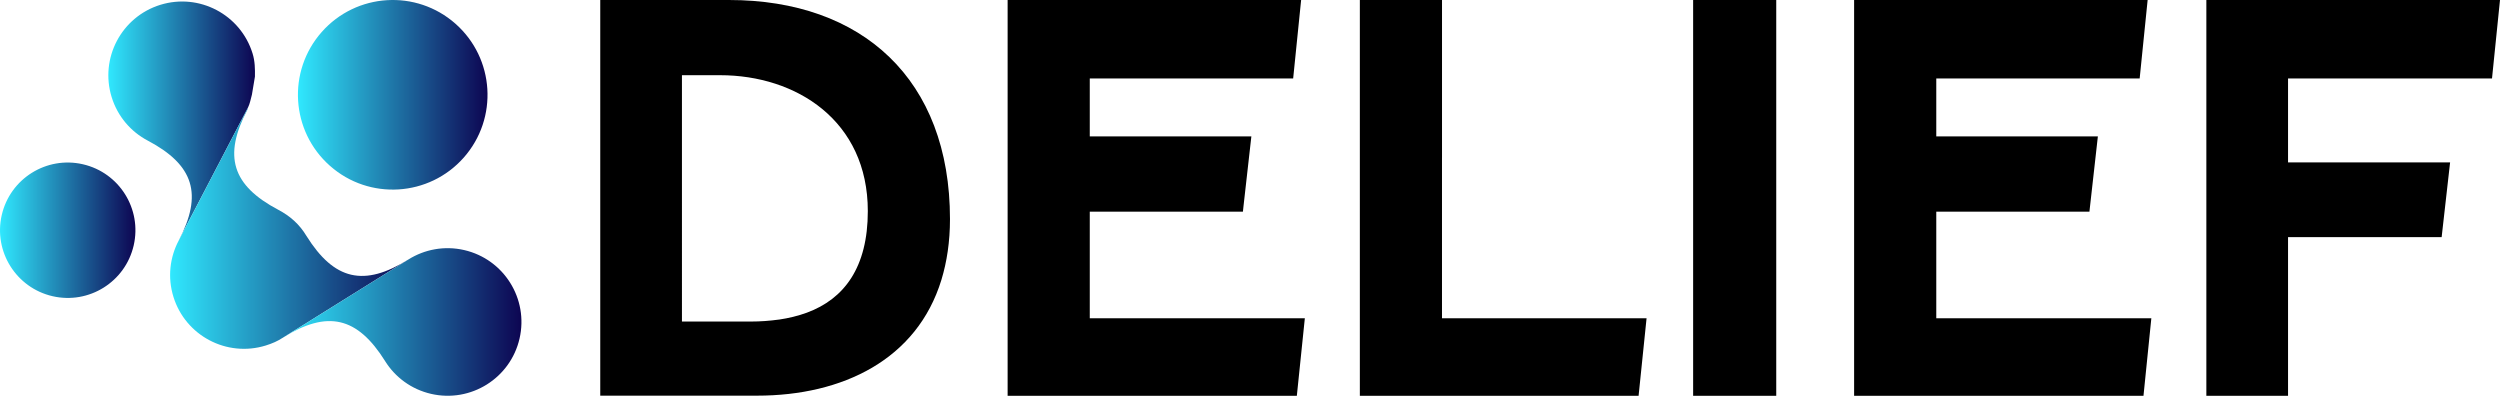
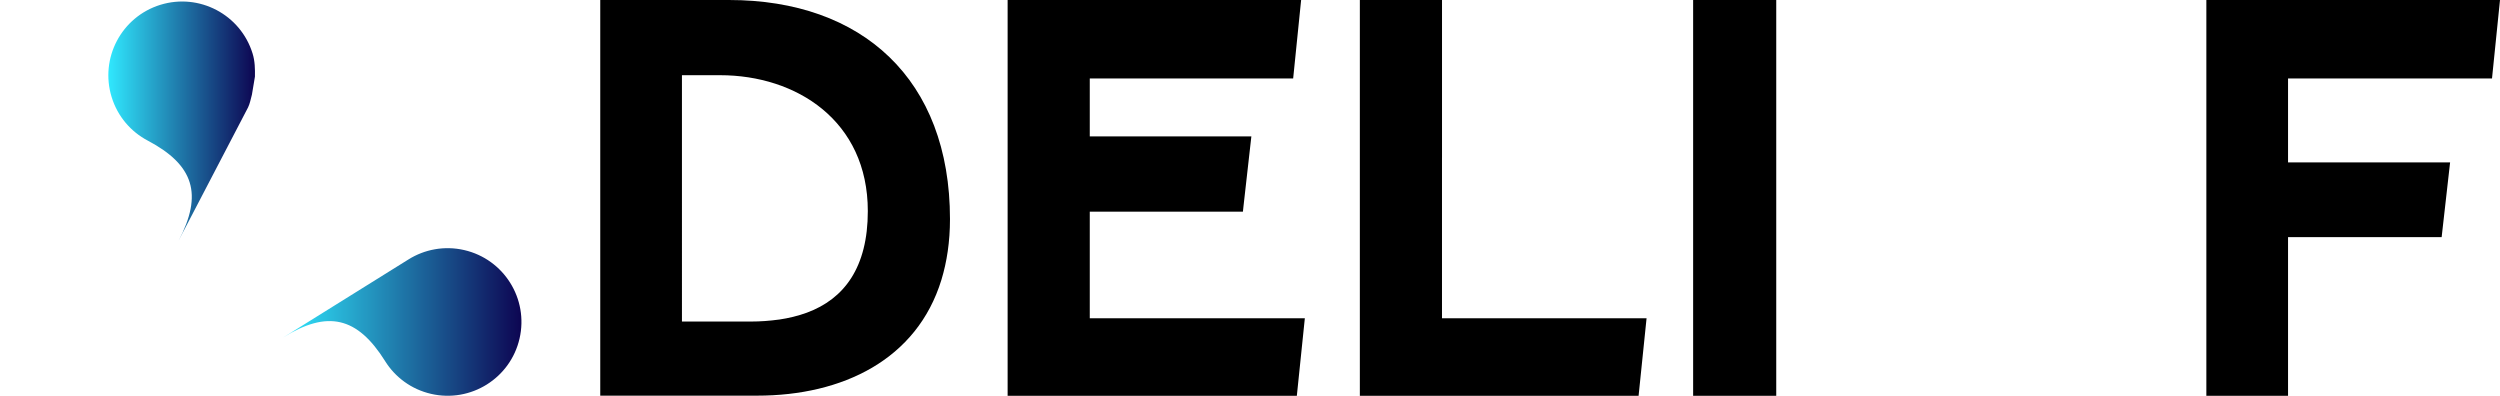
<svg xmlns="http://www.w3.org/2000/svg" xmlns:xlink="http://www.w3.org/1999/xlink" id="Layer_1" data-name="Layer 1" viewBox="0 0 1263.34 200">
  <defs>
    <style>
      .cls-1 {
        fill: none;
      }

      .cls-2 {
        fill: url(#linear-gradient-5);
      }

      .cls-3 {
        fill: url(#linear-gradient-4);
      }

      .cls-4 {
        fill: url(#linear-gradient-3);
      }

      .cls-5 {
        fill: url(#linear-gradient-2);
      }

      .cls-6 {
        fill: url(#linear-gradient);
      }
    </style>
    <linearGradient id="linear-gradient" x1="0" y1="84.94" x2="68.44" y2="84.94" gradientTransform="translate(0 201.28) scale(1 -1)" gradientUnits="userSpaceOnUse">
      <stop offset="0" stop-color="#30e8fe" />
      <stop offset="1" stop-color="#0d0552" />
    </linearGradient>
    <linearGradient id="linear-gradient-2" x1="150.56" y1="153.37" x2="246.37" y2="153.37" xlink:href="#linear-gradient" />
    <linearGradient id="linear-gradient-3" x1="54.75" y1="140.09" x2="128.85" y2="140.09" xlink:href="#linear-gradient" />
    <linearGradient id="linear-gradient-4" x1="85.95" y1="86.01" x2="206.43" y2="86.01" xlink:href="#linear-gradient" />
    <linearGradient id="linear-gradient-5" x1="143.03" y1="38.57" x2="263.51" y2="38.57" xlink:href="#linear-gradient" />
  </defs>
  <g>
-     <rect class="cls-1" x="303.33" y="0" width="960" height="200" />
    <g>
      <polygon points="550.7 123.15 550.7 106.98 616.96 106.98 623.99 105.24 616.95 106.98 628.09 106.98 628.39 104.15 628.39 104.15 632.36 68.92 550.7 68.92 550.7 39.66 653.48 39.66 657.51 0 509.19 0 509.19 133.29 509.19 200 655.34 200 659.38 160.84 550.7 160.84 550.7 123.15" />
      <polygon points="728.69 79.68 728.7 79.68 728.7 0 687.18 0 687.18 89.82 687.18 89.82 687.18 200 828.04 200 832.07 160.84 728.69 160.84 728.69 79.68" />
-       <polygon points="978.47 106.98 1055.86 106.98 1060.13 68.92 978.47 68.92 978.47 39.66 1081.25 39.66 1085.28 0 1055.08 0 936.95 0 936.95 28.83 936.95 28.84 936.95 200 1083.18 200 1087.15 160.84 978.47 160.84 978.47 106.98" />
      <path d="M368.38,0h-65.05v199.94h79.25c43.26,0,80.81-18.26,93.15-58.53,2.77-9.1,4.33-19.3,4.33-30.68C480.06,39.96,435.59,0,368.38,0ZM393.53,161.51h-.06c-4.45.61-9.21.98-14.08.98h-34.78V38h19.26c38.57,0,74.67,22.99,74.67,68.67,0,28.53-11.97,44.39-30.81,51.34-4.39,1.6-9.15,2.77-14.2,3.51Z" />
      <polygon points="855.6 0 855.6 44.98 855.6 48.69 855.6 200 897.6 200 897.6 38.43 897.6 34.46 897.6 0 855.6 0" />
      <polygon points="1259.3 39.66 1263.34 0 1114.95 0 1114.95 200 1156.23 200 1156.23 119.83 1233.85 119.83 1238.12 82.08 1156.23 82.08 1156.23 39.66 1259.3 39.66" />
    </g>
-     <path class="cls-6" d="M.88,108.67c4.24-18.42,22.6-29.9,41.01-25.66,18.42,4.24,29.9,22.59,25.67,41.01-4.24,18.42-22.6,29.9-41.01,25.66C8.14,145.44-3.36,127.08.88,108.67Z" />
-     <path class="cls-5" d="M234.36,79.62c-17.52,19.83-47.8,21.71-67.61,4.19-19.83-17.52-21.71-47.79-4.19-67.62,17.52-19.83,47.8-21.7,67.61-4.19,19.83,17.52,21.71,47.79,4.19,67.62Z" />
    <path class="cls-4" d="M74.63,71.04c-8.43-4.45-15.18-12.13-18.21-21.96-6.08-19.67,4.93-40.55,24.6-46.64,19.67-6.08,40.55,4.93,46.62,24.6,1.21,3.9,1.25,7.79,1.19,11.67l-1.52,9.1c-.61,2.18-.97,4.43-1.95,6.46l-35.1,67.33c12.34-23.4,7.77-38.22-15.63-50.56Z" />
-     <path class="cls-3" d="M125.02,55.46c-12.34,23.4-7.77,38.22,15.62,50.56,5.91,3.11,10.65,7.26,14.21,13.19,14.04,22.44,29.15,25.92,51.58,11.88l-63.41,39.51c-2.84,1.84-5.36,2.94-8.74,4-19.67,6.08-40.55-4.93-46.64-24.6-3.05-9.85-1.8-19.99,2.65-28.41l35.08-67.33c-.19.38-.17.83-.36,1.19l.02.02Z" />
  </g>
  <path class="cls-2" d="M194.61,182.48c-14.04-22.42-29.13-25.92-51.58-11.88l63.41-39.51c8.09-5.06,18.1-7.03,28.14-4.72,20.07,4.62,32.59,24.62,27.97,44.7-4.62,20.07-24.62,32.58-44.7,27.97-10.04-2.31-18.19-8.47-23.25-16.56Z" />
</svg>